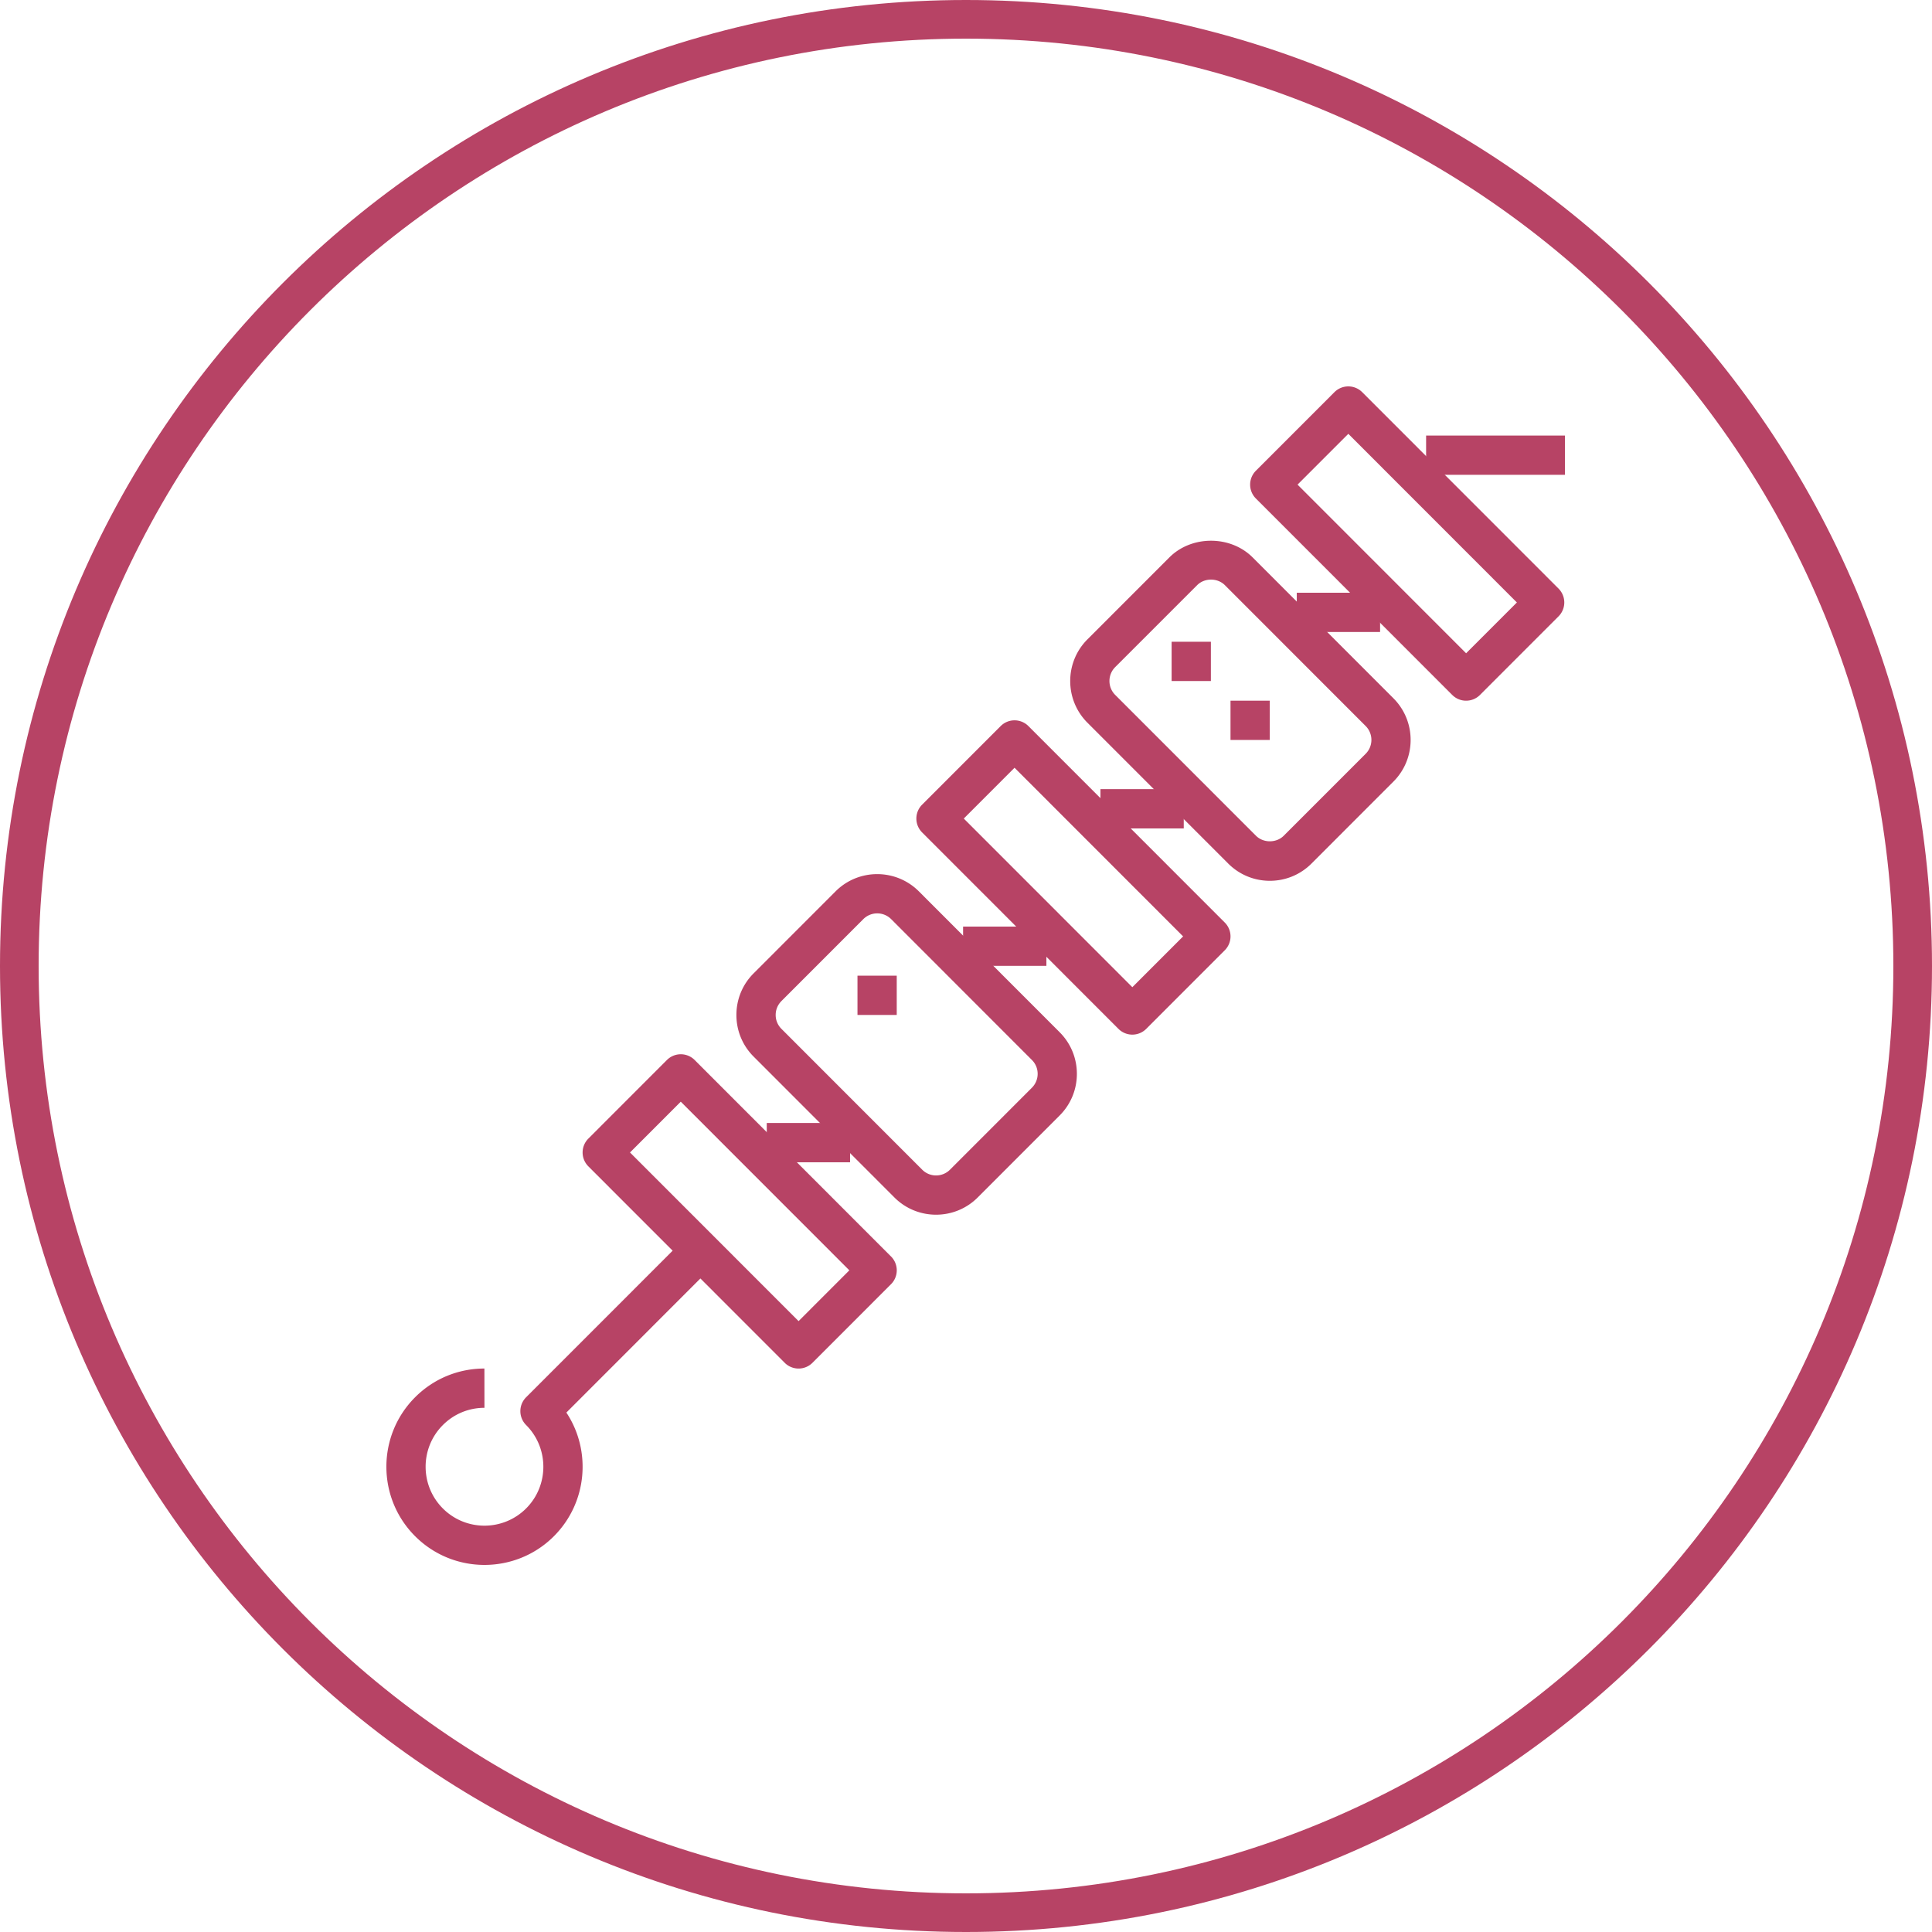
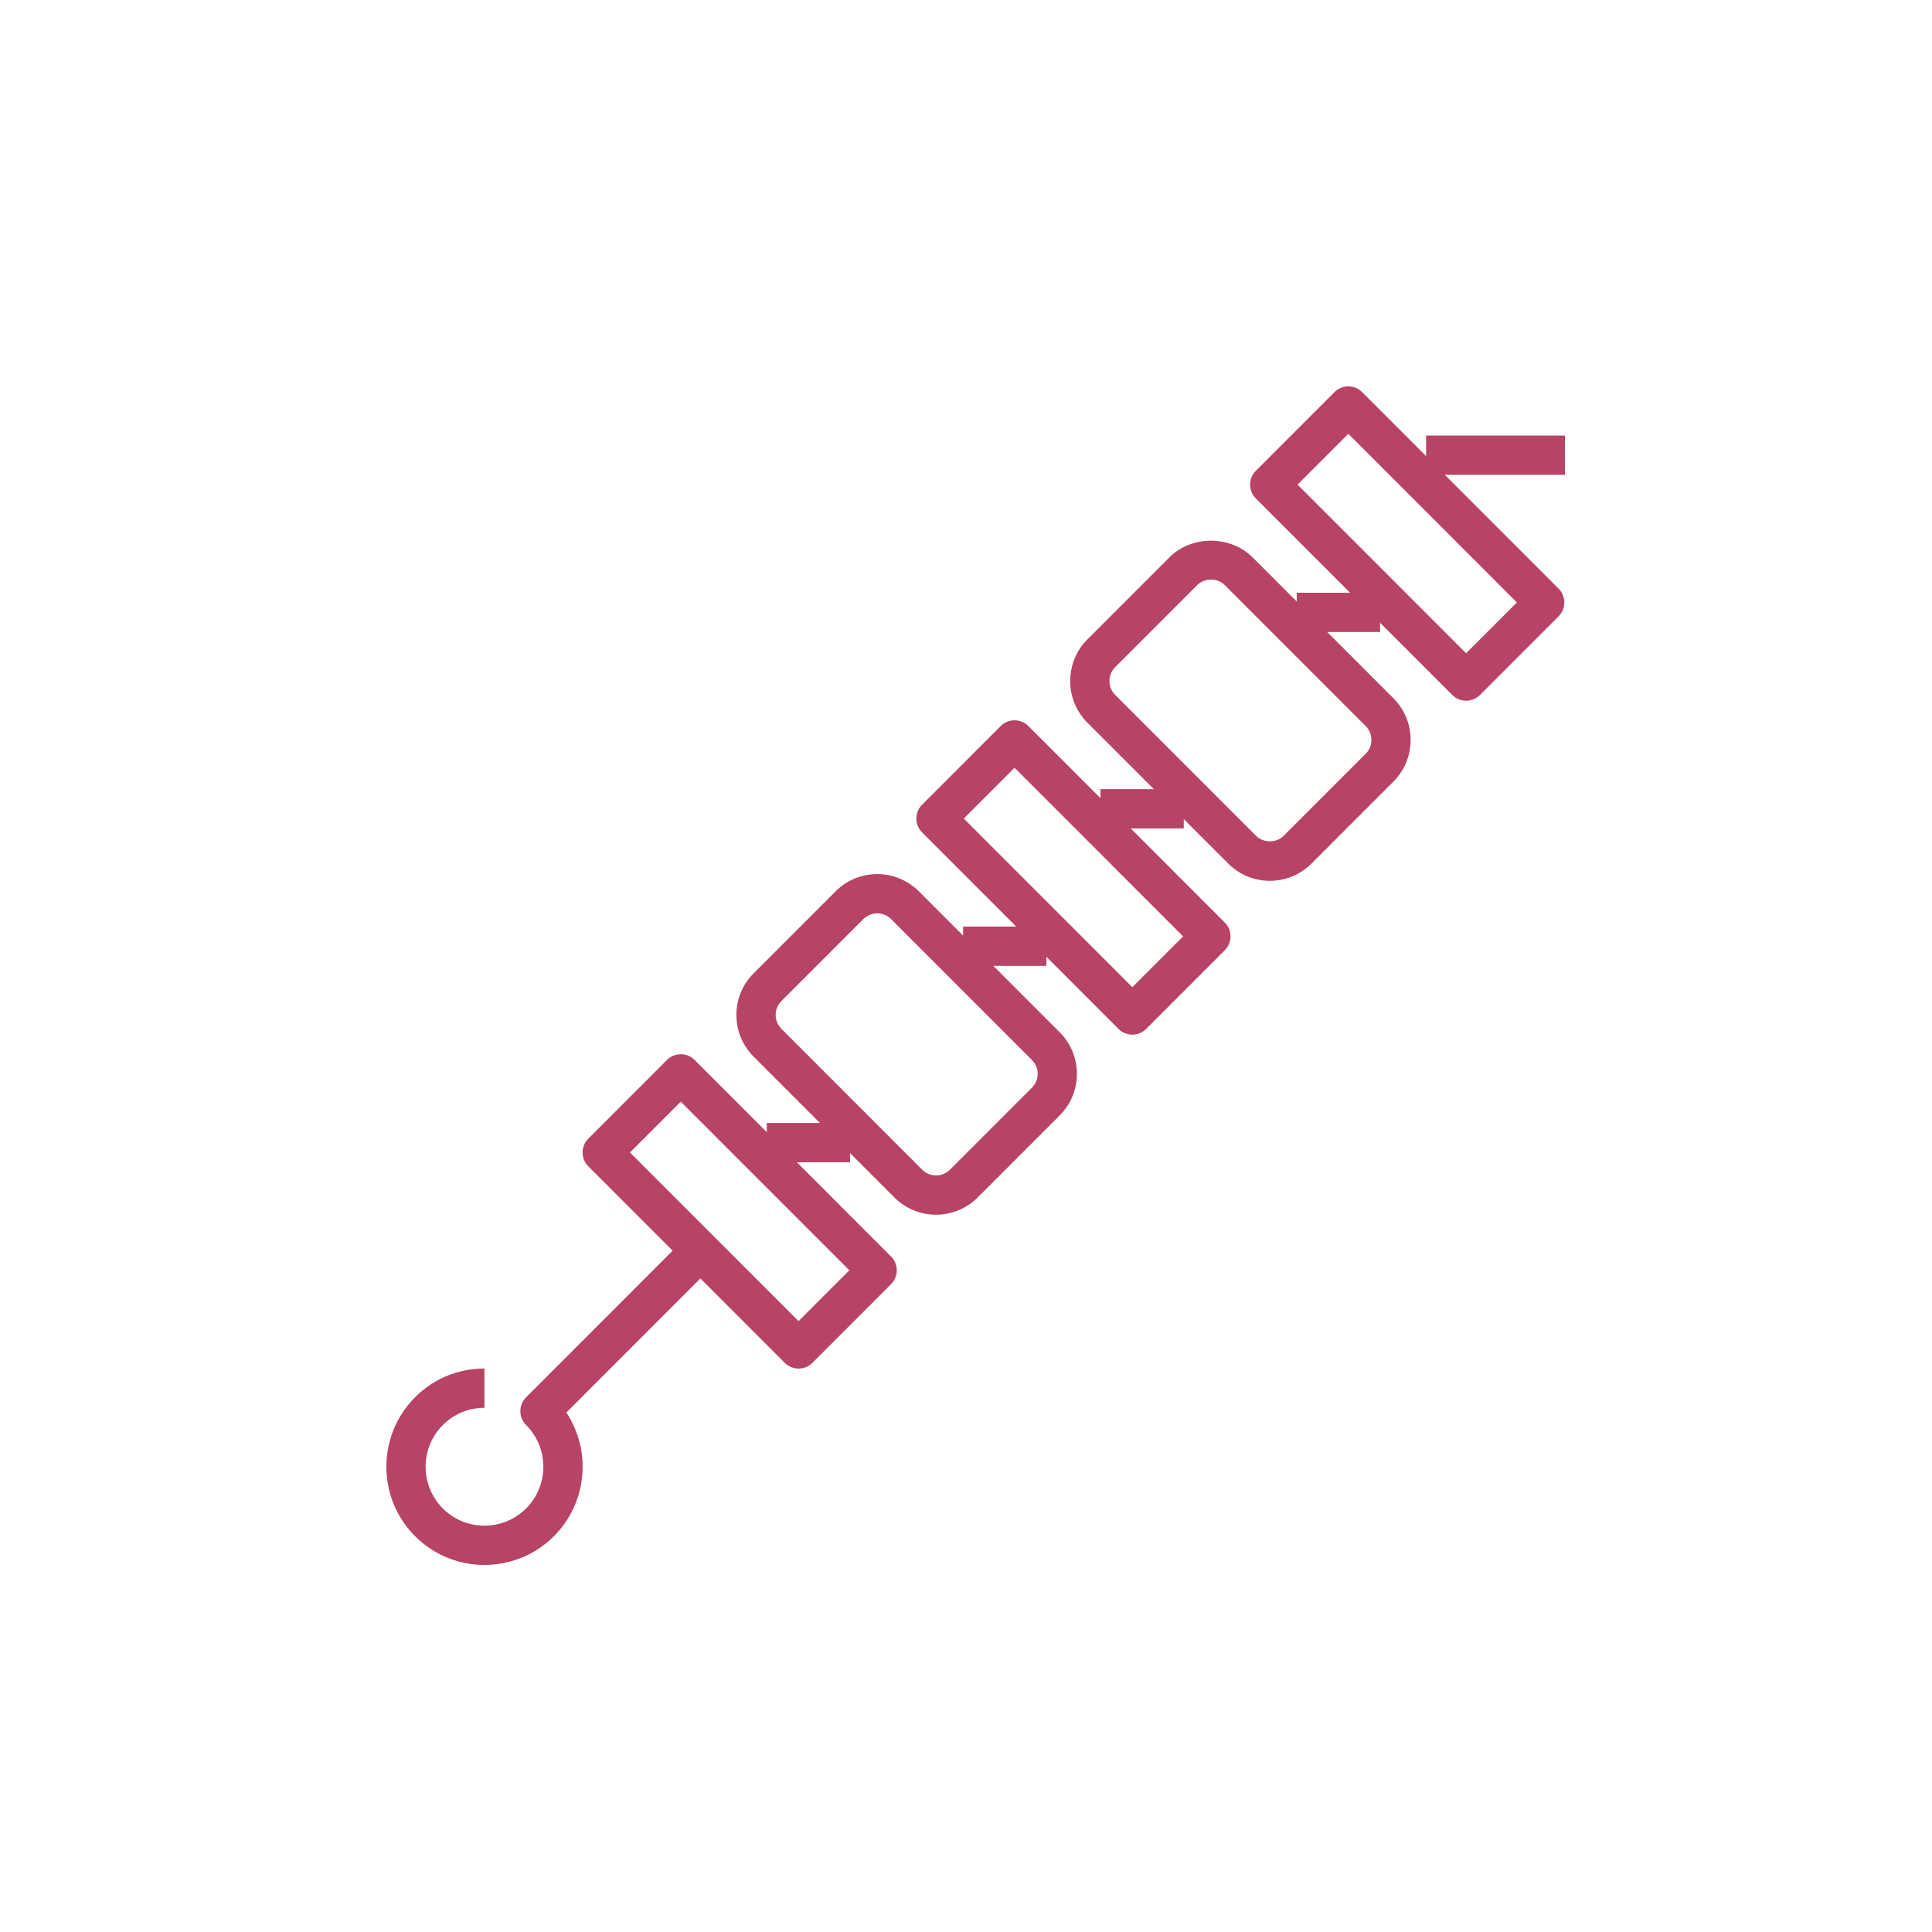
<svg xmlns="http://www.w3.org/2000/svg" width="100" height="100" style="background-color:#ffffff00">
-   <path fill="#b74365" d="M2 50C2 23.49 23.49 2 50 2s48 21.49 48 48-21.49 48-48 48S2 76.51 2 50zm-2 0c0 27.615 22.385 50 50 50s50-22.385 50-50S77.615 0 50 0 0 22.385 0 50z" />
  <g fill="#b74365">
    <path d="M36.972 65.454l-1.437-1.438-8.302 8.305a1.016 1.016 0 0 0-.001 1.439c1.188 1.19 1.189 3.124.002 4.314-1.188 1.19-3.124 1.193-4.312.003-1.188-1.19-1.189-3.124-.002-4.314.575-.577 1.341-.894 2.155-.895l-.002-2.033c-1.357.001-2.632.53-3.59 1.49-1.98 1.984-1.978 5.209.004 7.189C22.477 80.505 23.777 81 25.078 81c1.302-.001 2.605-.496 3.594-1.488 1.734-1.738 1.948-4.427.643-6.398l7.656-7.66zM39.687 58.126h4.312v2.033h-4.312zM49.849 47.96h4.312v2.033h-4.312zM56.959 40.846h4.312v2.033h-4.312zM67.121 30.679h4.312v2.033h-4.312zM73.815 22.543H81v2.033h-7.185z" />
    <path d="M75.886 33.813l-8.725-8.729 2.628-2.629 8.725 8.729-2.628 2.629zm4.784-3.348L70.507 20.298a1.015 1.015 0 0 0-1.437 0l-4.065 4.067a1.016 1.016 0 0 0 0 1.438l10.162 10.167c.198.198.458.298.718.298a1.013 1.013 0 0 0 .719-.298l4.065-4.067a1.016 1.016 0 0 0 0-1.438zM70.686 39.017l-4.24 4.241c-.384.384-1.054.383-1.437 0l-7.287-7.29c-.396-.397-.396-1.041 0-1.438l4.242-4.242c.381-.382 1.05-.385 1.436 0l7.286 7.29c.397.398.397 1.042 0 1.439zm1.437-2.875l-7.286-7.29c-1.152-1.153-3.162-1.151-4.311 0l-4.241 4.242c-1.188 1.188-1.188 3.124 0 4.313l7.287 7.29c.575.575 1.34.893 2.155.893.814 0 1.58-.317 2.155-.892l4.24-4.242c1.189-1.19 1.189-3.124 0-4.314zM58.61 51.097l-8.725-8.729 2.628-2.629 8.725 8.729-2.628 2.629zm4.783-3.348L53.231 37.582a1.015 1.015 0 0 0-1.437 0l-4.065 4.067a1.016 1.016 0 0 0 0 1.438l10.162 10.167c.198.198.458.298.719.298.26 0 .52-.1.718-.298l4.065-4.067a1.016 1.016 0 0 0 0-1.438zM53.411 56.301l-4.24 4.242c-.397.398-1.044.397-1.438 0l-7.286-7.29a1.01 1.01 0 0 1-.298-.719c0-.272.106-.527.297-.718v-.001l4.24-4.242a1.02 1.02 0 0 1 1.439 0l7.286 7.291c.192.191.298.445.298.718 0 .271-.107.527-.298.719zm1.436-2.874l-7.286-7.29c-1.19-1.19-3.124-1.19-4.312 0l-4.24 4.242c-.576.575-.893 1.341-.893 2.156 0 .814.317 1.581.893 2.156l7.286 7.29c.594.595 1.375.892 2.156.892.78 0 1.561-.297 2.155-.892l4.24-4.242c.575-.575.893-1.342.893-2.156 0-.815-.318-1.582-.893-2.156zM41.334 68.381l-8.725-8.729 2.628-2.629 8.725 8.729-2.628 2.629zm4.783-3.348L35.956 54.866a1.015 1.015 0 0 0-1.437 0l-4.065 4.067a1.016 1.016 0 0 0 0 1.438l10.162 10.167a1.013 1.013 0 0 0 .718.298 1.013 1.013 0 0 0 .719-.298l4.065-4.067a1.016 1.016 0 0 0 0-1.438z" />
-     <path d="M60.643 33.217h2.032v2.033h-2.032zM63.691 36.267h2.032v2.033h-2.032zM44.383 50.501h2.032v2.033h-2.032z" />
  </g>
</svg>